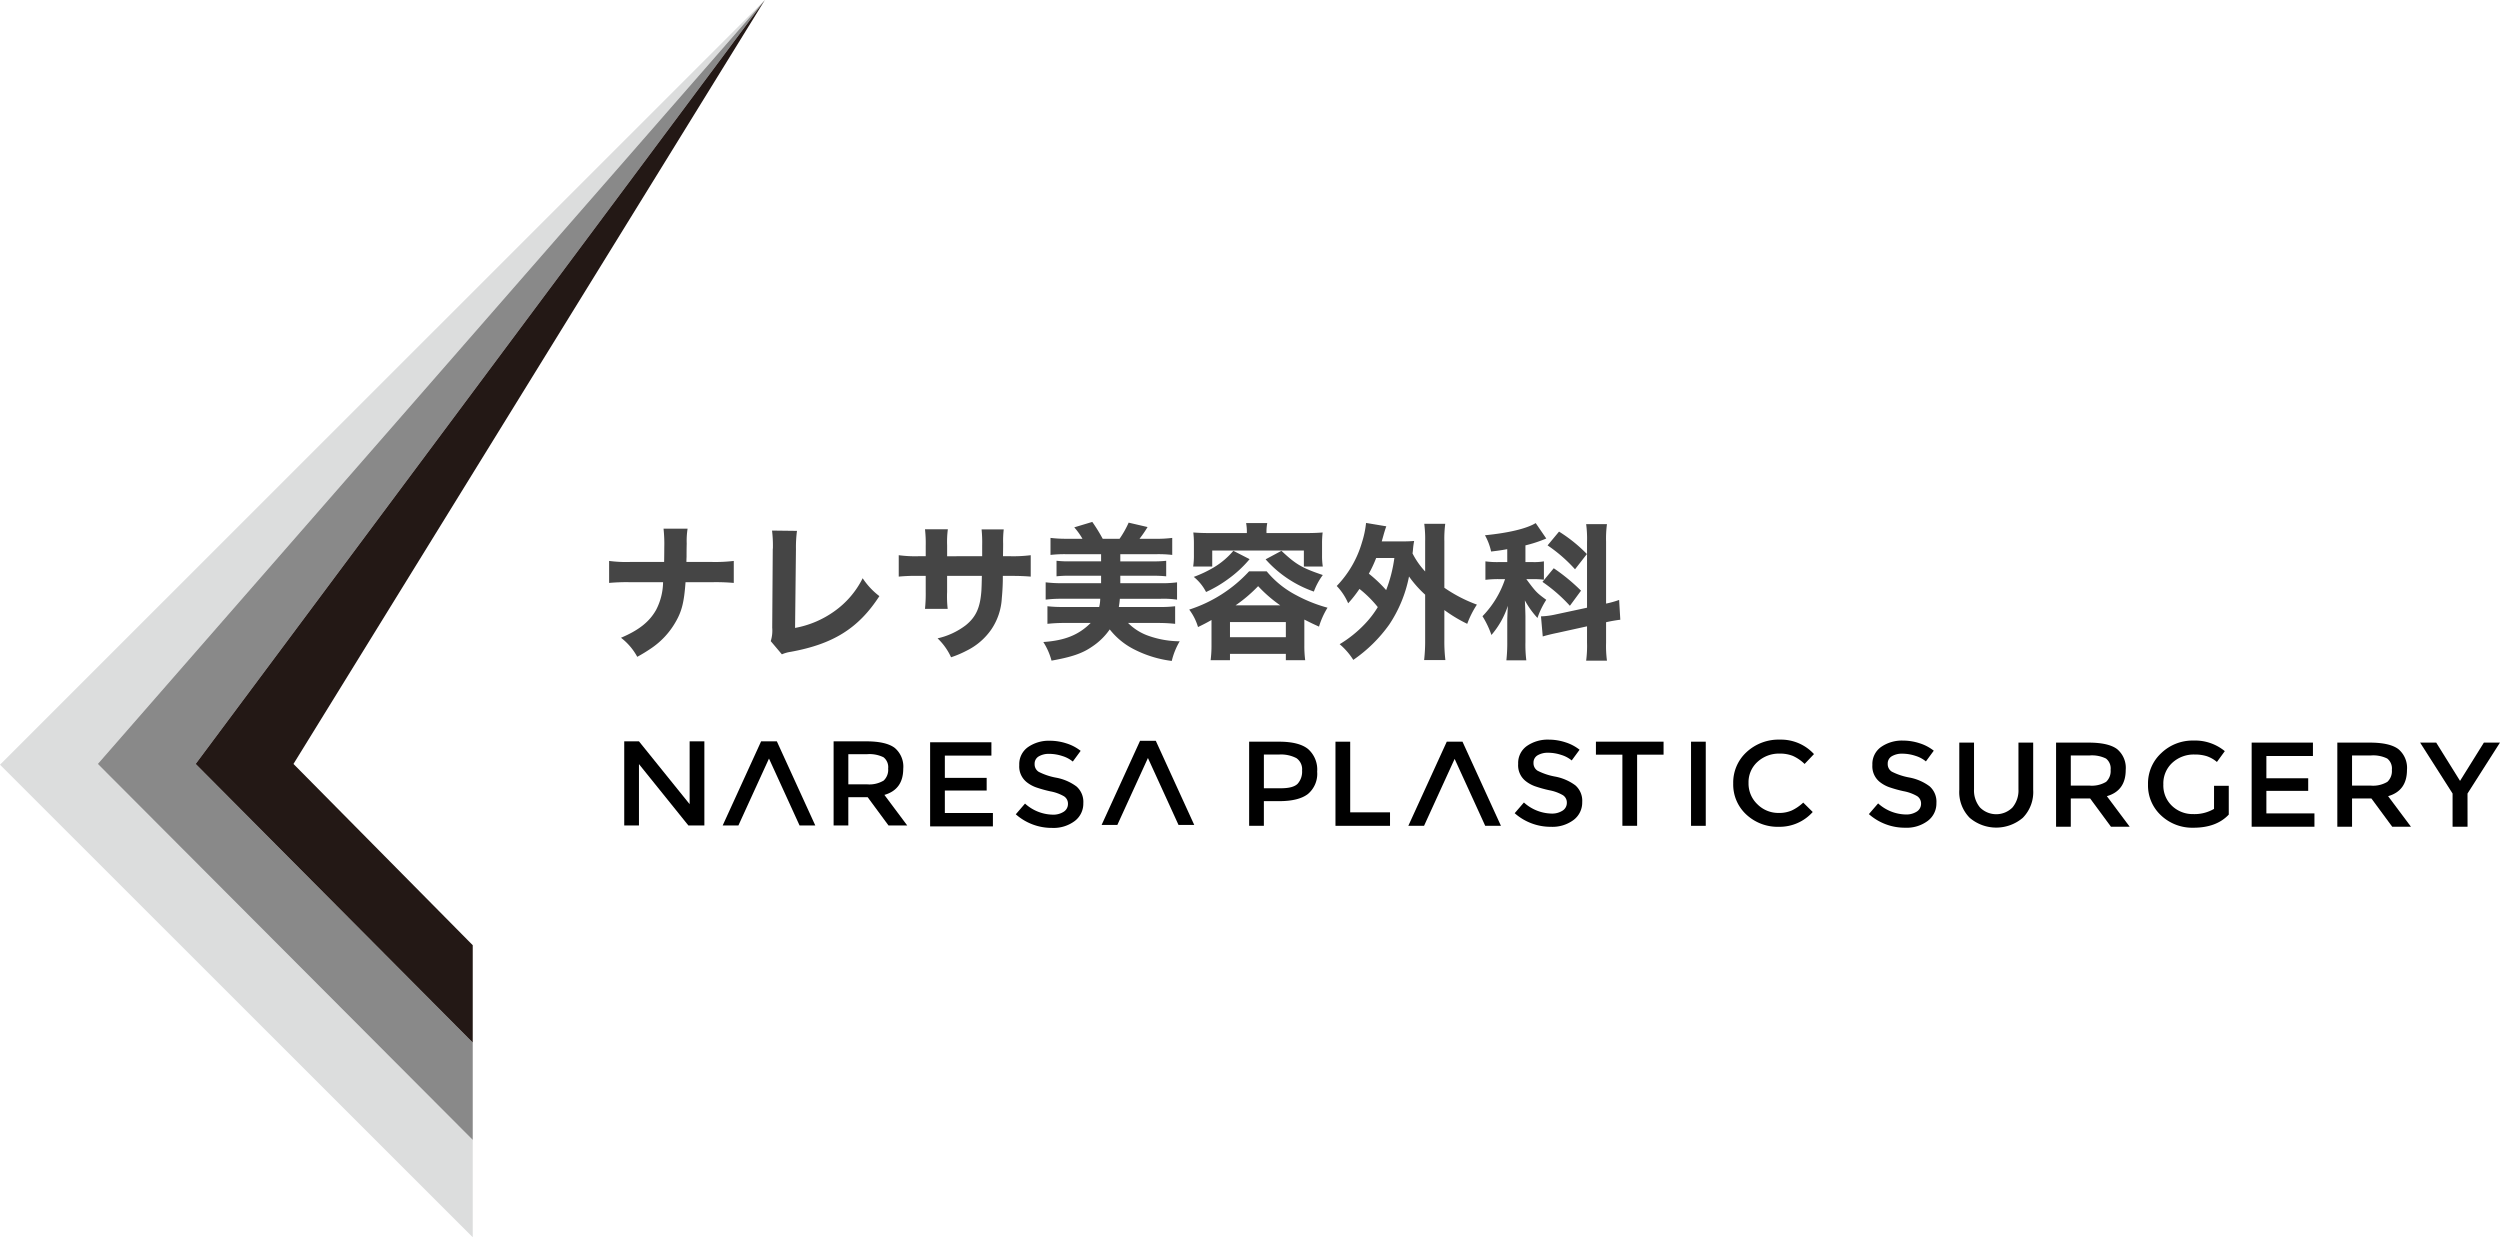
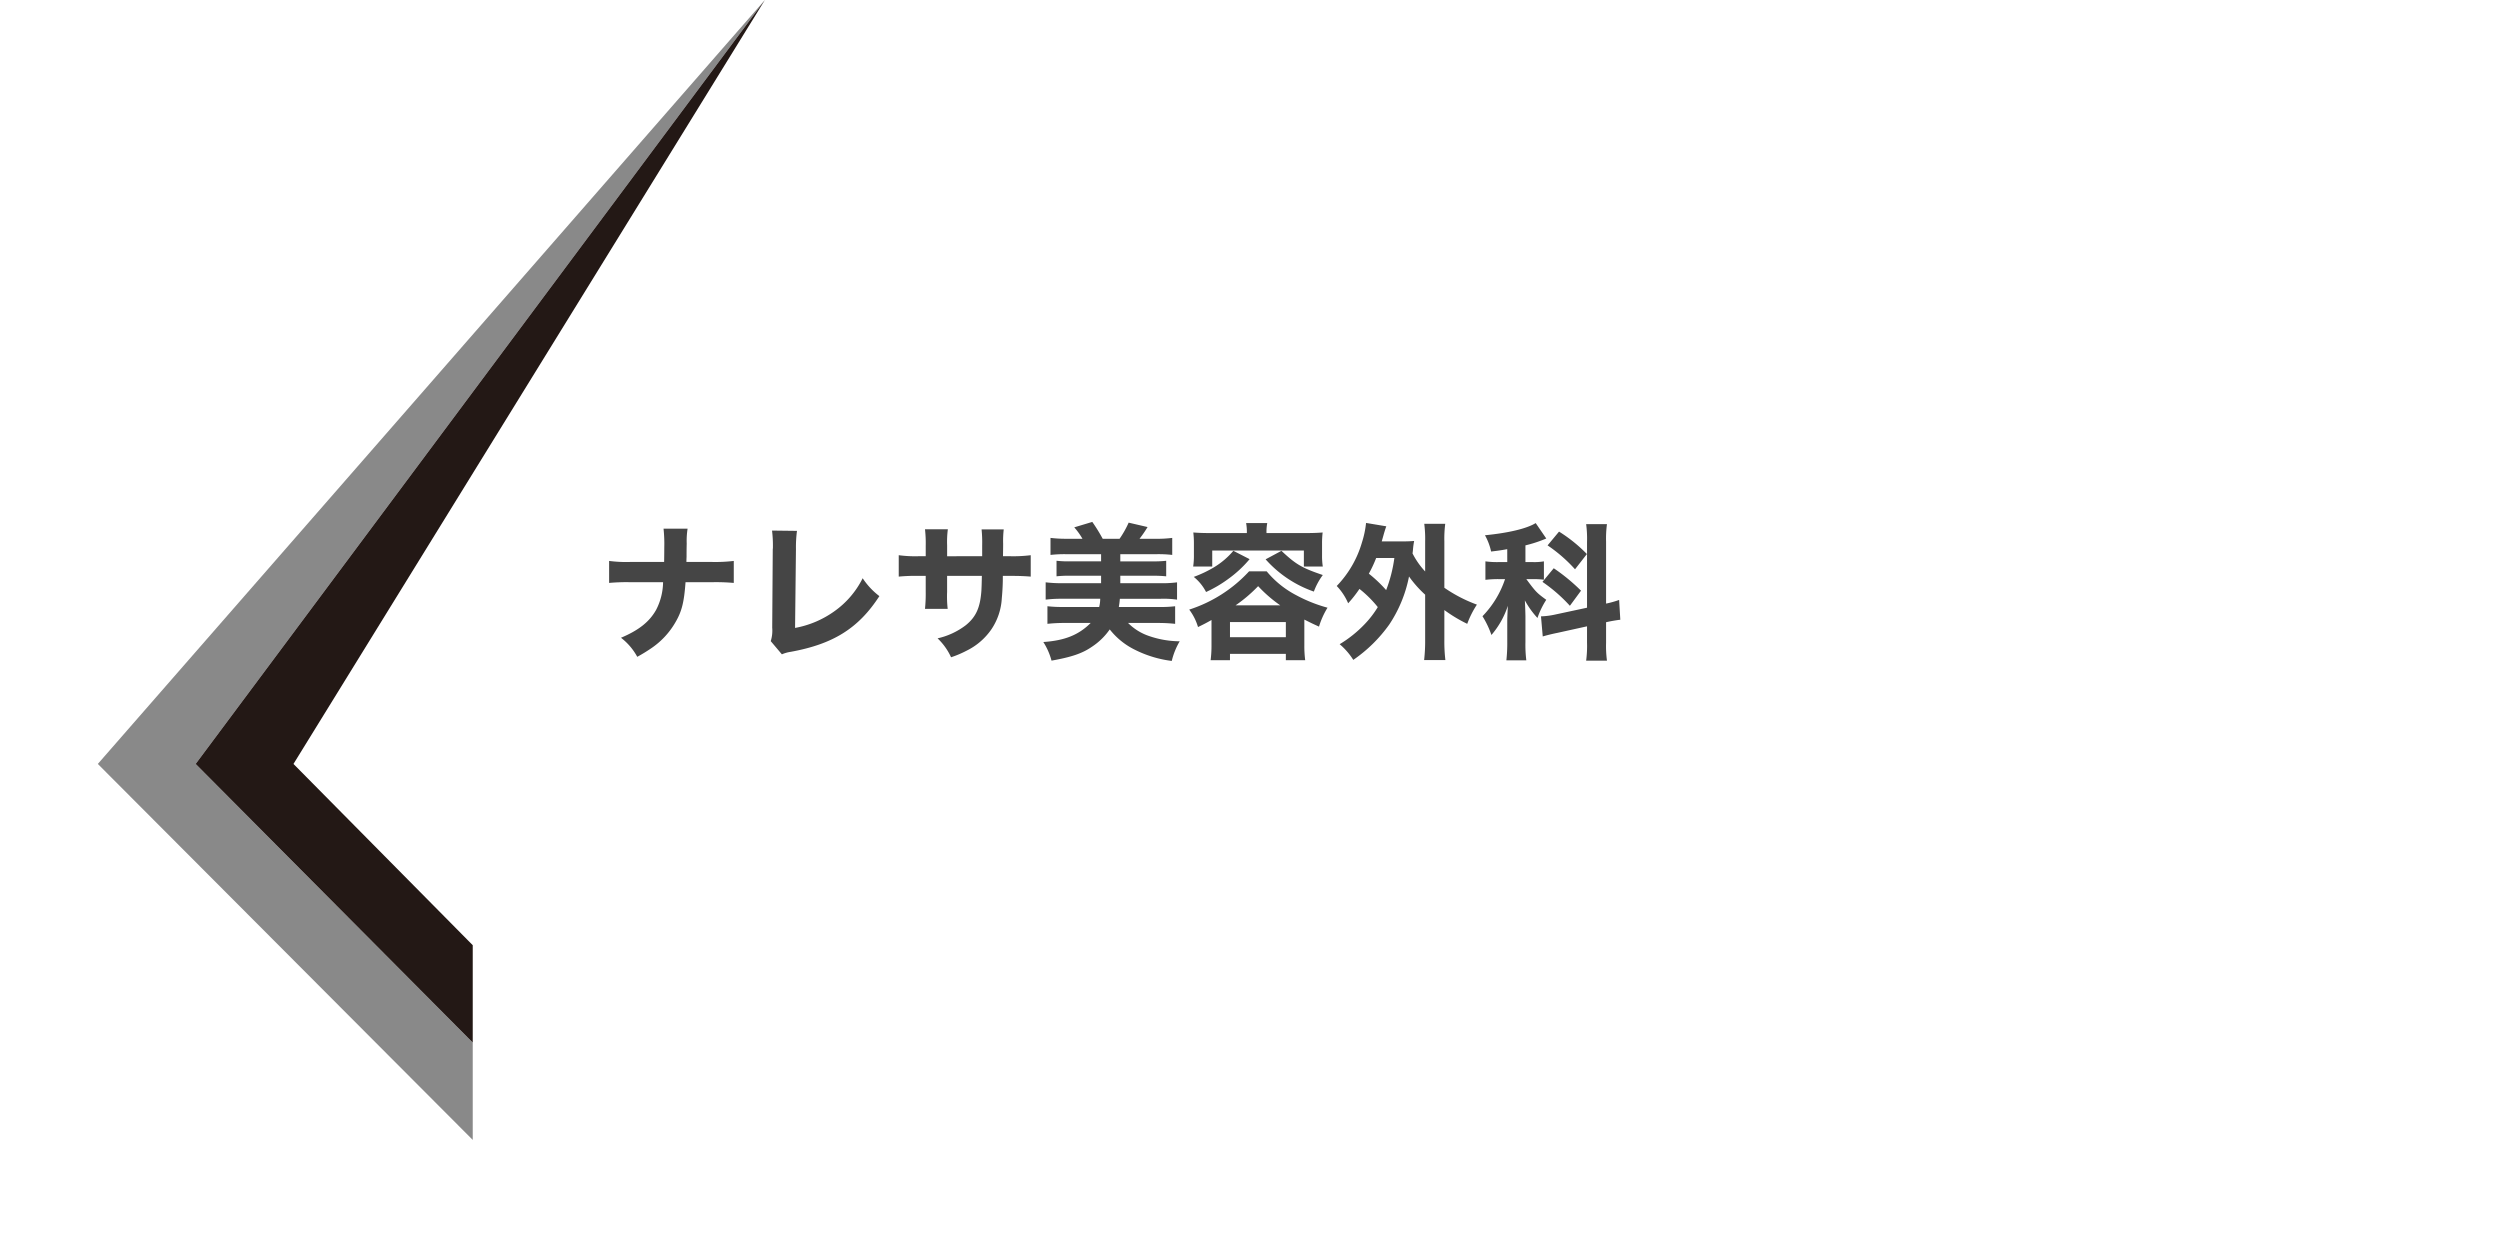
<svg xmlns="http://www.w3.org/2000/svg" width="528.535" height="261.577" viewBox="0 0 528.535 261.577">
  <defs>
    <clipPath id="clip-path">
-       <rect id="Rectangle_3067" data-name="Rectangle 3067" width="396.563" height="18.658" fill="none" />
-     </clipPath>
+       </clipPath>
  </defs>
  <g id="logo_recruit" transform="translate(-458.5 -716.681)">
    <path id="Path_2909" data-name="Path 2909" d="M18.662-18.073c0-.341,0-.341.031-1.116,0-.744,0-1.643.031-2.759a16.948,16.948,0,0,1,.186-3.162H13.826a30.523,30.523,0,0,1,.155,4.061c0,.341,0,1.333-.031,2.976H6.82a27.715,27.715,0,0,1-4.5-.217v4.65a41.349,41.349,0,0,1,4.4-.155h7.006a13.04,13.04,0,0,1-1.457,5.828c-1.4,2.511-3.627,4.309-7.44,5.921a12.737,12.737,0,0,1,3.441,4.03A34.32,34.32,0,0,0,11.346.093a16.678,16.678,0,0,0,4.929-5.3c1.4-2.356,1.891-4.278,2.2-8.587h5.673a42.531,42.531,0,0,1,4.526.155v-4.65a32.922,32.922,0,0,1-4.588.217Zm18.1-6.634a25.445,25.445,0,0,1,.186,3.5,2.047,2.047,0,0,1-.031.434L36.8-4.185a7.442,7.442,0,0,1-.31,2.852l2.356,2.79A7.23,7.23,0,0,1,40.7.93C49.724-.713,55.056-4.061,59.458-10.85a15.333,15.333,0,0,1-3.534-3.782A18.82,18.82,0,0,1,49.91-7.626a20.606,20.606,0,0,1-8.277,3.5L41.819-20.8a26.551,26.551,0,0,1,.217-3.844ZM73.78-19.282v-2.294a20.285,20.285,0,0,1,.155-3.41H69.1a26.366,26.366,0,0,1,.155,3.5v2.2H67.8A26.09,26.09,0,0,1,63.55-19.5v4.526a37,37,0,0,1,4.154-.155h1.55v3.348A31.544,31.544,0,0,1,69.1-8.153H73.9a23.243,23.243,0,0,1-.124-3.565v-3.41h7.347c-.031,1.767-.062,2.449-.093,3.069-.248,3.6-1.116,5.58-3.286,7.347a15.378,15.378,0,0,1-5.983,2.79,12.913,12.913,0,0,1,2.852,4A21.58,21.58,0,0,0,77.9.682a13.631,13.631,0,0,0,5.27-4.557,13.009,13.009,0,0,0,2.17-6.541,46.533,46.533,0,0,0,.217-4.712H87.3c1.8,0,3.069.062,4.154.155V-19.5a29.705,29.705,0,0,1-4.216.217H85.591c.031-2.077.031-2.077.031-2.666a21.3,21.3,0,0,1,.124-3.007H81.065a27.693,27.693,0,0,1,.124,3.41v2.263Zm32.364,8.99a7.369,7.369,0,0,1-.217,1.736h-7.5a27.366,27.366,0,0,1-3.441-.155v3.72a33.677,33.677,0,0,1,3.751-.186h5.394c-2.542,2.542-5.487,3.72-10.013,4.03A14.053,14.053,0,0,1,95.852,2.79c4.185-.744,6.479-1.519,8.463-2.883a13.8,13.8,0,0,0,3.844-3.72,15.337,15.337,0,0,0,5.27,4.278,23.867,23.867,0,0,0,7.843,2.387A15.171,15.171,0,0,1,122.946-1.3a20.151,20.151,0,0,1-6.479-1.116,11.346,11.346,0,0,1-4.433-2.759h6.231a33.489,33.489,0,0,1,3.72.186v-3.72a25.394,25.394,0,0,1-3.41.155h-8.494c.093-.62.124-.713.217-1.736h8.68a20.068,20.068,0,0,1,3.41.186v-3.658a24.871,24.871,0,0,1-3.41.186h-8.587v-1.581h6.882a24.117,24.117,0,0,1,2.821.124v-3.286a23.449,23.449,0,0,1-2.821.124h-6.882v-1.519h7.6a24.888,24.888,0,0,1,3.379.155v-3.6a24.373,24.373,0,0,1-3.379.186h-3.534a25.231,25.231,0,0,0,1.7-2.48l-4-.93a20.248,20.248,0,0,1-1.922,3.41h-3.565a35.149,35.149,0,0,0-2.2-3.565l-3.813,1.147a14.816,14.816,0,0,1,1.736,2.418H99.045a26.837,26.837,0,0,1-3.41-.186v3.6a25.963,25.963,0,0,1,3.41-.155h7.285V-18.2h-6.6a22.8,22.8,0,0,1-2.821-.124v3.286a24.459,24.459,0,0,1,2.821-.124h6.6v1.581H98.053a27.018,27.018,0,0,1-3.441-.186v3.658a28.429,28.429,0,0,1,3.441-.186Zm23.25-13.888c-1.333,0-2.387-.031-3.565-.124a20,20,0,0,1,.124,2.356v2.418a15.1,15.1,0,0,1-.155,2.418h4.03v-3.379H149.2v3.379h4a14.713,14.713,0,0,1-.155-2.387v-2.449a18.982,18.982,0,0,1,.124-2.356c-1.147.093-2.263.124-3.565.124H141.3a10.266,10.266,0,0,1,.155-2.108h-4.464a10.266,10.266,0,0,1,.155,2.108Zm.279,23.653a24.448,24.448,0,0,1-.186,3.224h4.092V1.364H145.39V2.7h4.092A22.992,22.992,0,0,1,149.3-.5V-5.89c1.674.837,1.674.837,3.1,1.488a16.851,16.851,0,0,1,1.8-4,30.883,30.883,0,0,1-6.6-2.635,20.17,20.17,0,0,1-6.262-5.053h-3.72A29.456,29.456,0,0,1,124.961-8a11.5,11.5,0,0,1,1.86,3.689c1.209-.589,1.643-.806,2.852-1.488Zm5.084-8.37a30.531,30.531,0,0,0,4.774-4.061A28.794,28.794,0,0,0,144.212-8.9Zm-1.178,3.534H145.39V-2.17H133.579Zm.713-15.066a16.336,16.336,0,0,1-4.123,3.5,25.008,25.008,0,0,1-4.247,2.015,9.858,9.858,0,0,1,2.6,3.193,25.96,25.96,0,0,0,4.65-2.728,24.655,24.655,0,0,0,4.557-4.216Zm6.82,1.8a24.308,24.308,0,0,0,10.2,6.82,13.948,13.948,0,0,1,1.891-3.5c-4.371-1.488-5.642-2.2-8.742-5.115ZM174.84-1.612a35.112,35.112,0,0,1-.217,4.278h4.495a33.135,33.135,0,0,1-.217-4.278V-7.905a30.585,30.585,0,0,0,4.836,2.914,19.892,19.892,0,0,1,2.046-4.061,30.46,30.46,0,0,1-6.882-3.565v-9.8a24.8,24.8,0,0,1,.186-3.72h-4.433a25.038,25.038,0,0,1,.186,3.72v6.355a16.506,16.506,0,0,1-2.666-3.813c.062-.434.062-.434.093-.806a15.469,15.469,0,0,1,.248-1.829c-.837.062-1.4.093-2.573.093h-4.278c.217-.775.372-1.3.434-1.55.248-.837.372-1.209.527-1.643l-4.278-.713a20.092,20.092,0,0,1-.868,4.123,22.087,22.087,0,0,1-5.332,9.207,12.313,12.313,0,0,1,2.418,3.658,25.956,25.956,0,0,0,2.387-3.038,23.789,23.789,0,0,1,3.875,3.844,20.513,20.513,0,0,1-2.821,3.658,25.261,25.261,0,0,1-5.239,4.185,14.606,14.606,0,0,1,2.883,3.317,30.574,30.574,0,0,0,7.6-7.471A27.975,27.975,0,0,0,171.43-15a23.556,23.556,0,0,0,3.41,3.844Zm-6.51-17.3a29.489,29.489,0,0,1-1.736,6.789,28.091,28.091,0,0,0-3.658-3.472,27.136,27.136,0,0,0,1.55-3.317Zm23.87.868h-1.829a18.363,18.363,0,0,1-2.79-.155v3.906a23.606,23.606,0,0,1,2.728-.155h1.426A20.582,20.582,0,0,1,186.961-6.6a19.124,19.124,0,0,1,1.891,3.968A17.994,17.994,0,0,0,192.324-8.8c-.093,1.953-.124,2.7-.124,3.286v4.34a33.915,33.915,0,0,1-.186,3.906h4.216a26.8,26.8,0,0,1-.186-3.906V-6.6c-.031-1.612-.093-2.728-.124-3.348a18.671,18.671,0,0,0,2.666,3.72,17.111,17.111,0,0,1,1.86-3.844c-2.046-1.488-2.232-1.7-4.216-4.371h1.3a18.123,18.123,0,0,1,2.418.124V-18.2a12.014,12.014,0,0,1-2.356.155h-1.55v-3.534a27.5,27.5,0,0,0,3.968-1.271,4.127,4.127,0,0,0,.434-.186l-2.232-3.255c-1.86,1.147-5.673,2.077-10.726,2.573a12.367,12.367,0,0,1,1.3,3.441c1.86-.217,2.542-.341,3.41-.5ZM209.064-4.464v3.441a23.519,23.519,0,0,1-.186,3.813h4.4a23.544,23.544,0,0,1-.186-3.782v-4.34a29.817,29.817,0,0,1,3.007-.527l-.248-4.185a19.893,19.893,0,0,1-2.759.775V-22.351a23.366,23.366,0,0,1,.186-3.72h-4.4a22.881,22.881,0,0,1,.186,3.751V-8.4l-6.789,1.457a16.348,16.348,0,0,1-2.945.372l.372,4.247c.744-.217,1.674-.465,3.038-.744Zm-8.339-17.112a31.711,31.711,0,0,1,5.8,5.053l2.511-3.224a31.43,31.43,0,0,0-5.89-4.743Zm-1.085,7.719a32.82,32.82,0,0,1,5.8,5.053L207.793-12a39.917,39.917,0,0,0-5.766-4.743Z" transform="translate(584.956 853.559)" fill="#454545" />
    <g id="Group_3334" data-name="Group 3334" transform="translate(590.472 873.05)" clip-path="url(#clip-path)">
      <path id="Path_2787" data-name="Path 2787" d="M778.139,3.348a4.206,4.206,0,0,0-2.23.535,1.769,1.769,0,0,0-.871,1.615,1.863,1.863,0,0,0,.871,1.655,13.467,13.467,0,0,0,3.707,1.234,10.371,10.371,0,0,1,4.275,1.858,4.323,4.323,0,0,1,1.439,3.525,4.6,4.6,0,0,1-1.821,3.778A7.434,7.434,0,0,1,778.733,19a11.453,11.453,0,0,1-7.679-2.876l1.953-2.266a8.962,8.962,0,0,0,5.805,2.343,4.068,4.068,0,0,0,2.388-.624,1.932,1.932,0,0,0,.885-1.655,1.839,1.839,0,0,0-.832-1.6,8.988,8.988,0,0,0-2.863-1.043,26.339,26.339,0,0,1-3.088-.864,7.042,7.042,0,0,1-1.874-1.032,4.236,4.236,0,0,1-1.635-3.663,4.405,4.405,0,0,1,1.86-3.805,7.7,7.7,0,0,1,4.6-1.336,11.392,11.392,0,0,1,3.51.56,9.281,9.281,0,0,1,3.009,1.578l-1.663,2.264A6.382,6.382,0,0,0,780.9,3.806a8.864,8.864,0,0,0-2.757-.458" transform="translate(-507.918 -0.378)" />
      <path id="Path_2788" data-name="Path 2788" d="M831.441,15.559a4.843,4.843,0,0,0,6.861,0,5.614,5.614,0,0,0,1.267-3.869V1.843h3.114v9.975a7.76,7.76,0,0,1-2.19,5.917,8.65,8.65,0,0,1-11.241,0,7.756,7.756,0,0,1-2.191-5.917V1.843h3.114v9.848a5.618,5.618,0,0,0,1.266,3.869" transform="translate(-544.811 -1.214)" />
      <path id="Path_2789" data-name="Path 2789" d="M901.737,7.62q0,4.4-3.986,5.547l4.83,6.464h-3.958l-4.407-5.981h-4.09v5.981h-3.113V1.843h6.861q4.221,0,6.043,1.374a5.159,5.159,0,0,1,1.821,4.4m-4.143,2.52a3.111,3.111,0,0,0,.95-2.533,2.662,2.662,0,0,0-.977-2.391,6.689,6.689,0,0,0-3.483-.651h-3.959v6.364h3.88a5.874,5.874,0,0,0,3.589-.789" transform="translate(-584.303 -1.214)" />
      <path id="Path_2790" data-name="Path 2790" d="M957.933,10.142h3.113v6.083Q958.434,19,953.578,19a9.607,9.607,0,0,1-6.848-2.6,8.629,8.629,0,0,1-2.757-6.566,8.71,8.71,0,0,1,2.81-6.616,9.56,9.56,0,0,1,6.8-2.647,9.881,9.881,0,0,1,6.624,2.24L958.54,5.1a6.555,6.555,0,0,0-2.177-1.234,8.53,8.53,0,0,0-2.547-.343,6.69,6.69,0,0,0-4.7,1.742,5.921,5.921,0,0,0-1.9,4.581,5.919,5.919,0,0,0,1.848,4.554,6.33,6.33,0,0,0,4.472,1.719,8.208,8.208,0,0,0,4.394-1.1Z" transform="translate(-621.825 -0.378)" />
      <path id="Path_2791" data-name="Path 2791" d="M1021.133,1.843V4.667h-9.843V9.375h8.841v2.672h-8.841v4.76h10.161v2.824h-13.274V1.843Z" transform="translate(-664.118 -1.214)" />
-       <path id="Path_2792" data-name="Path 2792" d="M1075.971,7.62q0,4.4-3.986,5.547l4.83,6.464h-3.958l-4.407-5.981h-4.09v5.981h-3.113V1.843h6.861q4.221,0,6.043,1.374a5.16,5.16,0,0,1,1.821,4.4m-4.144,2.52a3.111,3.111,0,0,0,.95-2.533,2.662,2.662,0,0,0-.977-2.391,6.689,6.689,0,0,0-3.483-.651h-3.959v6.364h3.88a5.873,5.873,0,0,0,3.589-.789" transform="translate(-699.076 -1.214)" />
+       <path id="Path_2792" data-name="Path 2792" d="M1075.971,7.62q0,4.4-3.986,5.547l4.83,6.464h-3.958l-4.407-5.981h-4.09v5.981h-3.113V1.843h6.861q4.221,0,6.043,1.374m-4.144,2.52a3.111,3.111,0,0,0,.95-2.533,2.662,2.662,0,0,0-.977-2.391,6.689,6.689,0,0,0-3.483-.651h-3.959v6.364h3.88a5.873,5.873,0,0,0,3.589-.789" transform="translate(-699.076 -1.214)" />
      <path id="Path_2793" data-name="Path 2793" d="M1122.565,19.631H1119.4V12.607l-6.862-10.764h3.4l5.04,8.092,5.04-8.092h3.4l-6.861,10.764Z" transform="translate(-732.863 -1.214)" />
      <path id="Path_2794" data-name="Path 2794" d="M13.827,1.056h3.114V18.844H13.563L3.113,5.867V18.844H0V1.056H3.113L13.827,14.34Z" transform="translate(0 -0.696)" />
      <path id="Path_2795" data-name="Path 2795" d="M144.423,6.833q0,4.4-3.985,5.547l4.829,6.464h-3.958L136.9,12.863h-4.09v5.981H129.7V1.056h6.861q4.221,0,6.043,1.374a5.159,5.159,0,0,1,1.821,4.4m-4.143,2.52a3.111,3.111,0,0,0,.95-2.533,2.662,2.662,0,0,0-.977-2.391,6.689,6.689,0,0,0-3.483-.651h-3.959v6.364h3.88a5.874,5.874,0,0,0,3.589-.789" transform="translate(-85.436 -0.696)" />
      <path id="Path_2796" data-name="Path 2796" d="M202.45,1.618V4.441h-9.843V9.15h8.841v2.672h-8.841v4.76h10.161v2.824H189.493V1.618Z" transform="translate(-124.825 -1.065)" />
      <path id="Path_2797" data-name="Path 2797" d="M249.648,3.458a4.206,4.206,0,0,0-2.23.535,1.769,1.769,0,0,0-.871,1.615,1.863,1.863,0,0,0,.871,1.655A13.475,13.475,0,0,0,251.126,8.5a10.366,10.366,0,0,1,4.275,1.857,4.324,4.324,0,0,1,1.439,3.525,4.605,4.605,0,0,1-1.821,3.778,7.434,7.434,0,0,1-4.777,1.451,11.453,11.453,0,0,1-7.679-2.876l1.953-2.266a8.962,8.962,0,0,0,5.805,2.343,4.068,4.068,0,0,0,2.388-.624,1.932,1.932,0,0,0,.885-1.655,1.839,1.839,0,0,0-.832-1.6,8.989,8.989,0,0,0-2.863-1.043,26.344,26.344,0,0,1-3.087-.864,7.043,7.043,0,0,1-1.874-1.032A4.236,4.236,0,0,1,243.3,5.826a4.405,4.405,0,0,1,1.86-3.805,7.7,7.7,0,0,1,4.6-1.336,11.392,11.392,0,0,1,3.51.56,9.281,9.281,0,0,1,3.009,1.578l-1.663,2.264a6.384,6.384,0,0,0-2.217-1.171,8.864,8.864,0,0,0-2.757-.458" transform="translate(-159.784 -0.451)" />
      <path id="Path_2798" data-name="Path 2798" d="M72.435,1.056H69.11L60.983,18.844h3.325L66.154,14.8l1.267-2.774,3.352-7.33,3.351,7.33L75.391,14.8l1.847,4.046h3.325Z" transform="translate(-40.171 -0.696)" />
      <path id="Path_2799" data-name="Path 2799" d="M307.189.72h-3.325l-8.128,17.788h3.325l1.847-4.046,1.267-2.774,3.352-7.33,3.351,7.33,1.267,2.774,1.847,4.046h3.325Z" transform="translate(-194.811 -0.474)" />
      <path id="Path_2800" data-name="Path 2800" d="M399.584,2.821a5.782,5.782,0,0,1,1.926,4.785,5.576,5.576,0,0,1-1.966,4.733q-1.966,1.5-6.03,1.5h-3.272v5.216h-3.114V1.269h6.333q4.2,0,6.123,1.552m-2.2,7.341a3.834,3.834,0,0,0,.936-2.8,2.862,2.862,0,0,0-1.187-2.608,7.063,7.063,0,0,0-3.722-.764h-3.166v7.126h3.616q2.586,0,3.523-.955" transform="translate(-255.014 -0.836)" />
      <path id="Path_2801" data-name="Path 2801" d="M440.609,19.058V1.27h3.113V16.207h8.418v2.851Z" transform="translate(-290.243 -0.836)" />
      <path id="Path_2802" data-name="Path 2802" d="M558.705,2.774a4.206,4.206,0,0,0-2.23.535,1.769,1.769,0,0,0-.871,1.615,1.863,1.863,0,0,0,.871,1.655,13.475,13.475,0,0,0,3.707,1.234,10.367,10.367,0,0,1,4.275,1.857A4.324,4.324,0,0,1,565.9,13.2a4.605,4.605,0,0,1-1.821,3.778,7.434,7.434,0,0,1-4.777,1.451,11.453,11.453,0,0,1-7.679-2.876l1.953-2.266a8.962,8.962,0,0,0,5.805,2.343A4.068,4.068,0,0,0,561.766,15a1.932,1.932,0,0,0,.885-1.655,1.839,1.839,0,0,0-.832-1.6,8.989,8.989,0,0,0-2.863-1.043,26.339,26.339,0,0,1-3.087-.864A7.044,7.044,0,0,1,553.994,8.8a4.236,4.236,0,0,1-1.635-3.663,4.405,4.405,0,0,1,1.86-3.805A7.7,7.7,0,0,1,558.824,0a11.392,11.392,0,0,1,3.51.56,9.282,9.282,0,0,1,3.009,1.578L563.679,4.4a6.384,6.384,0,0,0-2.216-1.171,8.865,8.865,0,0,0-2.757-.458" transform="translate(-363.37 0)" />
      <path id="Path_2803" data-name="Path 2803" d="M610.666,4.018V19.057h-3.113V4.018h-5.595V1.27h14.3V4.018Z" transform="translate(-396.529 -0.836)" />
      <rect id="Rectangle_3066" data-name="Rectangle 3066" width="3.113" height="17.788" transform="translate(225.536 0.433)" />
      <path id="Path_2804" data-name="Path 2804" d="M696.613,15.5a6.71,6.71,0,0,0,2.771-.522,9.48,9.48,0,0,0,2.428-1.667l2.006,1.987a9.381,9.381,0,0,1-7.112,3.13,9.728,9.728,0,0,1-6.94-2.6,8.631,8.631,0,0,1-2.757-6.566,8.71,8.71,0,0,1,2.81-6.616A9.95,9.95,0,0,1,696.917,0a9.439,9.439,0,0,1,7.165,3.055L702.1,5.142a8.645,8.645,0,0,0-2.495-1.706,7.224,7.224,0,0,0-2.757-.483,6.692,6.692,0,0,0-4.7,1.742,5.775,5.775,0,0,0-1.9,4.454,6.035,6.035,0,0,0,1.888,4.529,6.227,6.227,0,0,0,4.472,1.819" transform="translate(-452.554 0)" />
      <path id="Path_2805" data-name="Path 2805" d="M497.192,1.269h-3.325l-8.128,17.788h3.325l1.847-4.046,1.267-2.774,3.352-7.33,3.351,7.33,1.267,2.774,1.847,4.046h3.325Z" transform="translate(-319.972 -0.836)" />
    </g>
-     <path id="Path_2784" data-name="Path 2784" d="M0,161.666l99.944,99.91V240.994L20.681,161.506,161.706,0Z" transform="translate(458.5 716.682)" fill="#dcdddd" />
    <path id="Path_2785" data-name="Path 2785" d="M62.443,161.506l79.263,79.488V220.411L83.125,161.506,203.468,0Z" transform="translate(416.738 716.682)" fill="#898989" />
    <path id="Path_2786" data-name="Path 2786" d="M124.89,161.506l58.581,58.906V199.829l-37.9-38.323L245.233,0Z" transform="translate(374.973 716.682)" fill="#231815" />
  </g>
</svg>